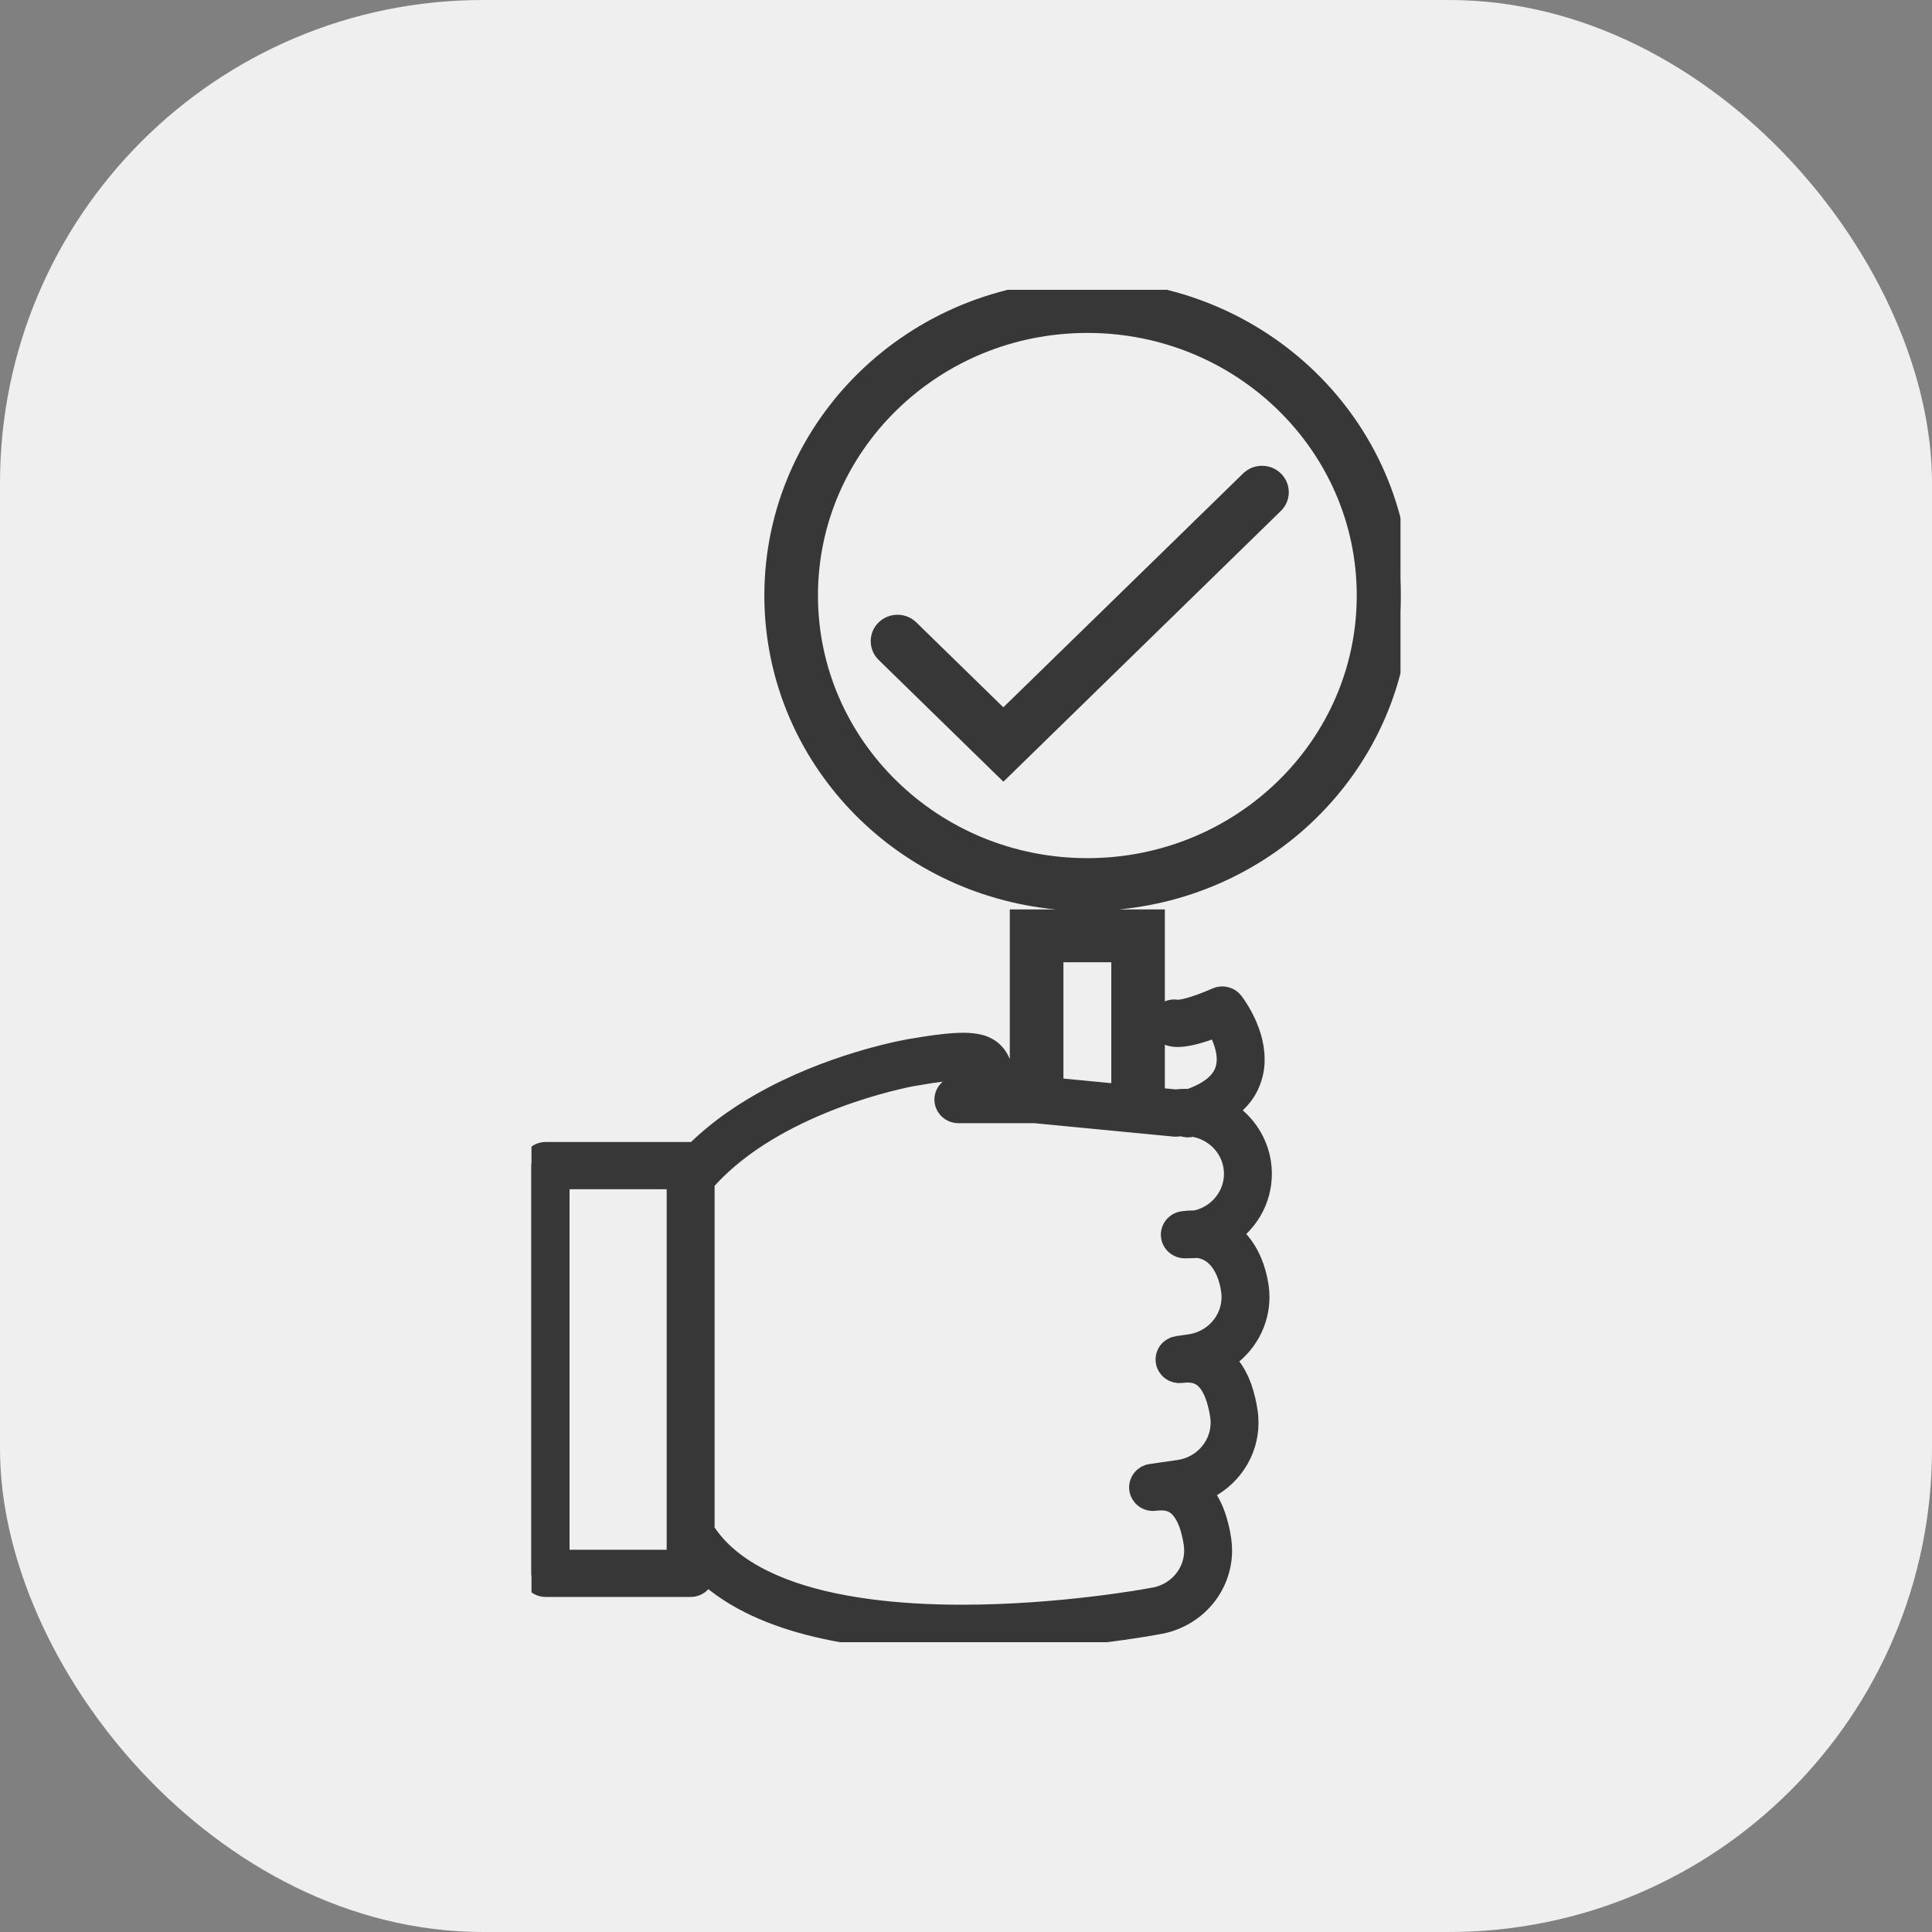
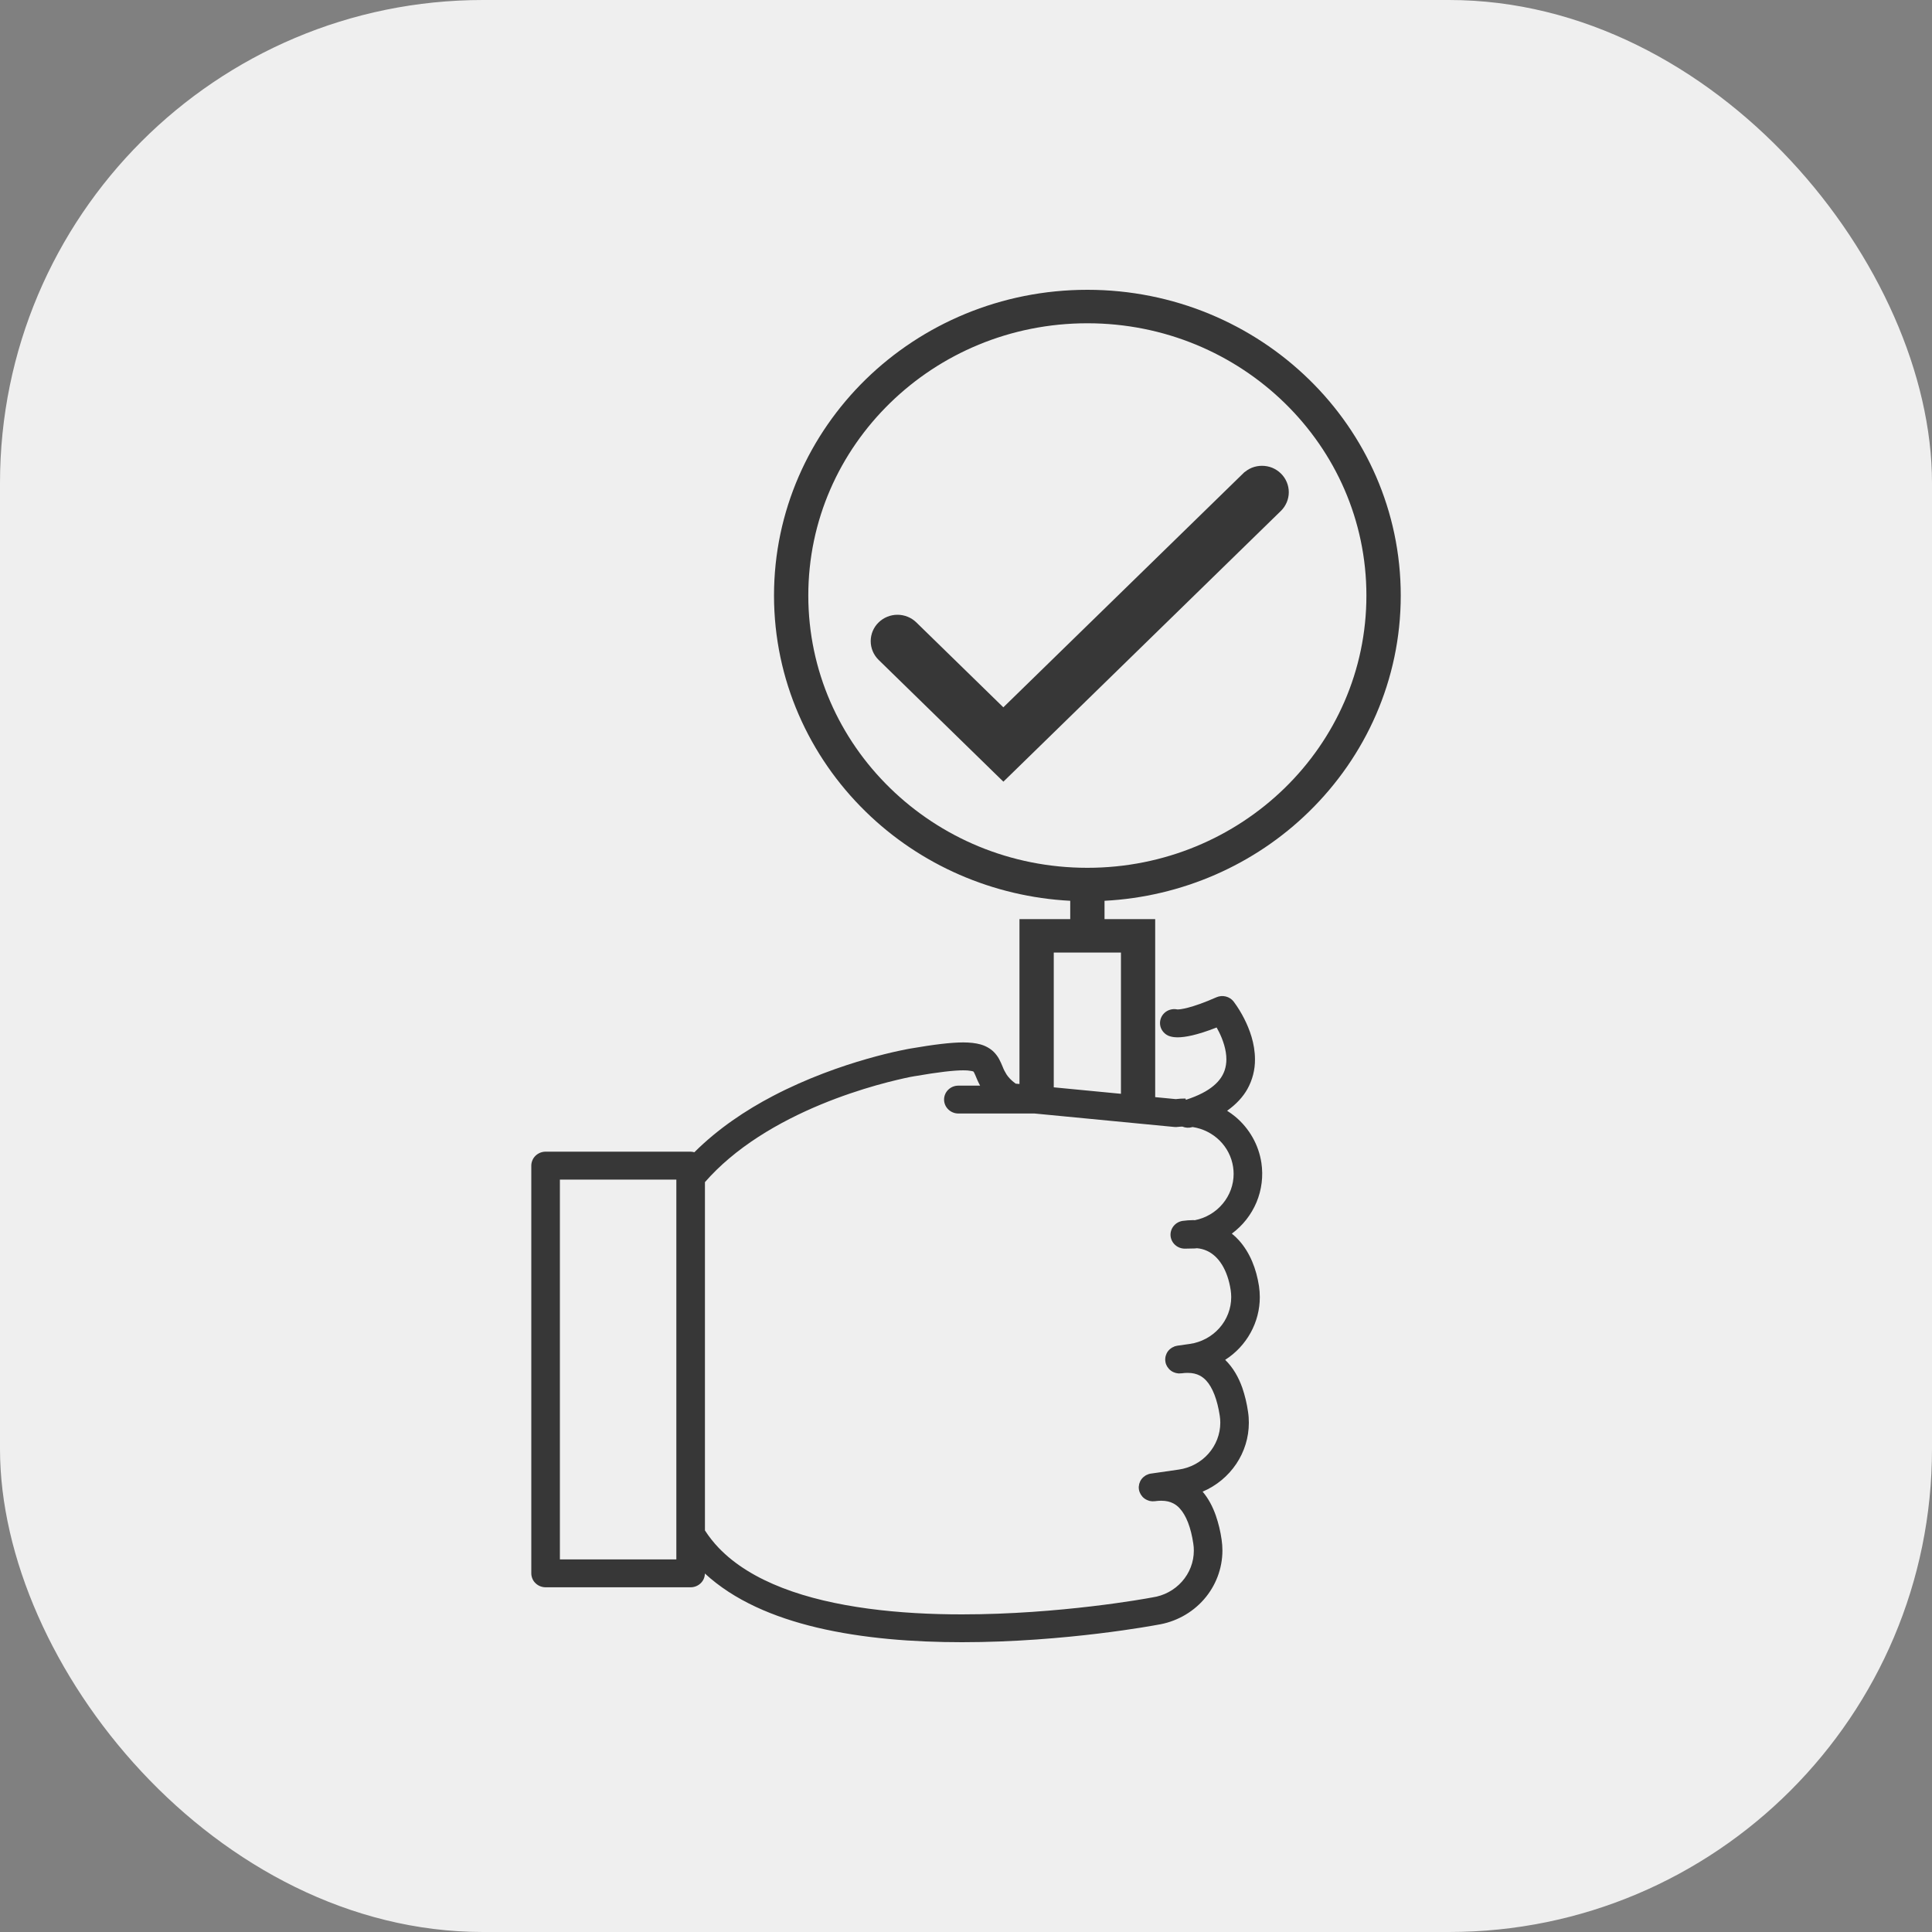
<svg xmlns="http://www.w3.org/2000/svg" width="40" height="40" viewBox="0 0 40 40" fill="none">
  <rect x="0" y="0" width="40" height="40" fill="#808080" stroke="none" />
  <rect width="40" height="40" rx="10" fill="#EFEFEF" />
  <g clip-path="url(#clip0_45890_110805)">
    <path d="M26.128 9.744C26.187 9.744 26.247 9.755 26.302 9.777C26.357 9.8 26.407 9.833 26.449 9.874C26.491 9.915 26.525 9.964 26.548 10.019C26.571 10.073 26.583 10.132 26.583 10.19C26.583 10.249 26.571 10.308 26.548 10.362C26.525 10.416 26.491 10.466 26.449 10.507L20.844 15.976L20.774 16.044L20.704 15.976L18.261 13.591C18.175 13.507 18.127 13.393 18.127 13.274C18.127 13.155 18.175 13.041 18.261 12.958C18.346 12.875 18.461 12.828 18.581 12.828C18.701 12.828 18.817 12.875 18.902 12.958L20.773 14.784L25.807 9.874H25.808C25.85 9.833 25.9 9.8 25.955 9.777C26.01 9.755 26.069 9.744 26.128 9.744Z" fill="#373737" stroke="#373737" stroke-width="0.2" />
    <mask id="path-3-outside-1_45890_110805" maskUnits="userSpaceOnUse" x="10" y="5" width="20" height="30" fill="black">
-       <rect fill="white" x="10" y="5" width="20" height="30" />
-       <path d="M22.513 6C20.723 6 19.098 6.709 17.925 7.854C16.753 8.999 16.025 10.583 16.025 12.33C16.026 14.077 16.752 15.661 17.925 16.806C19.054 17.91 20.562 18.567 22.158 18.65V19.029H21.107V22.443L21.029 22.436C20.929 22.363 20.877 22.302 20.839 22.245C20.807 22.194 20.779 22.14 20.758 22.084C20.736 22.029 20.712 21.976 20.684 21.924C20.655 21.871 20.618 21.822 20.575 21.779C20.503 21.707 20.403 21.652 20.298 21.623C20.193 21.594 20.078 21.583 19.944 21.582C19.688 21.583 19.349 21.623 18.844 21.71C18.826 21.714 17.429 21.946 16.007 22.689C15.438 22.986 14.865 23.369 14.376 23.856C14.351 23.849 14.325 23.845 14.299 23.844H11.296C11.257 23.844 11.219 23.852 11.183 23.866C11.147 23.881 11.114 23.902 11.087 23.929C11.059 23.956 11.037 23.988 11.023 24.023C11.008 24.058 11 24.095 11 24.133V32.574C11 32.612 11.008 32.65 11.023 32.685C11.037 32.72 11.059 32.752 11.087 32.778C11.114 32.805 11.147 32.826 11.183 32.841C11.219 32.855 11.257 32.863 11.296 32.863H14.299C14.376 32.863 14.451 32.833 14.506 32.78C14.562 32.727 14.593 32.654 14.594 32.578C15.201 33.137 16.016 33.482 16.906 33.695C17.869 33.924 18.923 34 19.919 34C22.069 34 23.946 33.643 23.957 33.641C24.333 33.584 24.676 33.398 24.924 33.116C25.172 32.834 25.308 32.474 25.309 32.103C25.309 32.027 25.303 31.95 25.292 31.875C25.268 31.706 25.228 31.539 25.172 31.377C25.109 31.197 25.021 31.027 24.899 30.883C25.183 30.762 25.425 30.562 25.595 30.309C25.765 30.056 25.856 29.759 25.856 29.457C25.856 29.38 25.851 29.304 25.839 29.228C25.815 29.059 25.775 28.893 25.72 28.731C25.643 28.515 25.531 28.315 25.366 28.154C25.587 28.013 25.767 27.82 25.892 27.593C26.017 27.367 26.083 27.114 26.083 26.856C26.083 26.78 26.077 26.704 26.066 26.628C26.011 26.27 25.881 25.938 25.654 25.683C25.608 25.632 25.558 25.584 25.504 25.541C25.731 25.373 25.907 25.148 26.015 24.891C26.122 24.633 26.157 24.352 26.116 24.077C26.06 23.704 25.868 23.364 25.575 23.119C25.521 23.075 25.465 23.034 25.406 22.997C25.592 22.865 25.734 22.712 25.827 22.546C25.931 22.358 25.985 22.147 25.983 21.933C25.982 21.598 25.869 21.307 25.762 21.094C25.699 20.969 25.625 20.849 25.541 20.736C25.501 20.684 25.443 20.647 25.378 20.631C25.314 20.615 25.245 20.621 25.184 20.648C24.66 20.879 24.427 20.901 24.382 20.899H24.374C24.301 20.884 24.225 20.896 24.161 20.933C24.097 20.97 24.05 21.03 24.029 21.099C24.008 21.169 24.014 21.243 24.047 21.308C24.08 21.373 24.137 21.424 24.206 21.45C24.255 21.467 24.306 21.475 24.357 21.476C24.366 21.476 24.373 21.477 24.382 21.477C24.533 21.476 24.773 21.436 25.189 21.273C25.205 21.301 25.222 21.332 25.238 21.365C25.32 21.528 25.392 21.74 25.391 21.933C25.391 22.01 25.379 22.087 25.355 22.16C25.317 22.269 25.252 22.374 25.123 22.482C25.001 22.584 24.818 22.685 24.551 22.771L24.547 22.744C24.543 22.744 24.539 22.744 24.535 22.744C24.471 22.744 24.407 22.748 24.343 22.756L23.917 22.715V19.029H22.868V18.65C24.464 18.567 25.971 17.91 27.1 16.806C28.273 15.661 29.001 14.077 29.001 12.33C29.001 10.583 28.274 8.998 27.1 7.854C25.927 6.71 24.303 6 22.513 6ZM24.316 23.333C24.34 23.335 24.365 23.335 24.389 23.331C24.419 23.327 24.45 23.326 24.48 23.325C24.544 23.352 24.616 23.356 24.683 23.336C24.686 23.335 24.689 23.334 24.692 23.334C24.904 23.366 25.099 23.464 25.25 23.612C25.401 23.761 25.499 23.953 25.53 24.16C25.537 24.207 25.541 24.256 25.541 24.304C25.541 24.53 25.461 24.748 25.314 24.923C25.168 25.098 24.965 25.218 24.738 25.263C24.727 25.263 24.717 25.261 24.706 25.261C24.633 25.262 24.559 25.267 24.486 25.277C24.412 25.288 24.345 25.326 24.298 25.384C24.252 25.441 24.229 25.514 24.235 25.587C24.242 25.66 24.276 25.728 24.332 25.777C24.387 25.826 24.46 25.853 24.535 25.852L24.73 25.848C24.742 25.848 24.755 25.847 24.767 25.845C24.772 25.845 24.776 25.843 24.781 25.843C24.853 25.849 24.923 25.867 24.989 25.897C25.11 25.953 25.214 26.047 25.3 26.185C25.386 26.324 25.449 26.504 25.48 26.71C25.487 26.758 25.491 26.807 25.491 26.855C25.491 27.091 25.404 27.318 25.246 27.496C25.088 27.674 24.87 27.791 24.631 27.825L24.377 27.861C24.374 27.861 24.371 27.863 24.368 27.863C24.351 27.866 24.335 27.87 24.319 27.875C24.313 27.878 24.308 27.881 24.302 27.884C24.29 27.888 24.278 27.894 24.267 27.9C24.259 27.904 24.253 27.91 24.246 27.915C24.238 27.921 24.229 27.926 24.221 27.933C24.193 27.958 24.169 27.989 24.153 28.023C24.149 28.032 24.145 28.042 24.142 28.052C24.139 28.06 24.136 28.067 24.134 28.075C24.13 28.088 24.128 28.102 24.127 28.115C24.127 28.121 24.125 28.126 24.125 28.131C24.124 28.151 24.125 28.17 24.128 28.189C24.13 28.208 24.135 28.227 24.142 28.245C24.144 28.251 24.148 28.257 24.15 28.263C24.155 28.274 24.161 28.285 24.167 28.296C24.172 28.304 24.178 28.31 24.183 28.317C24.189 28.326 24.195 28.333 24.201 28.341C24.227 28.369 24.258 28.392 24.293 28.408C24.303 28.412 24.313 28.416 24.323 28.419C24.331 28.421 24.339 28.425 24.347 28.427C24.359 28.43 24.372 28.432 24.385 28.433C24.391 28.433 24.398 28.435 24.404 28.436C24.421 28.436 24.438 28.435 24.455 28.433C24.458 28.433 24.461 28.433 24.464 28.433C24.505 28.427 24.547 28.424 24.59 28.424C24.695 28.424 24.771 28.445 24.837 28.478C24.889 28.505 24.935 28.541 24.974 28.584C25.038 28.653 25.096 28.752 25.144 28.876C25.192 29 25.229 29.149 25.254 29.312C25.261 29.36 25.265 29.408 25.265 29.457C25.264 29.692 25.177 29.919 25.019 30.097C24.862 30.275 24.643 30.392 24.405 30.426L23.83 30.509C23.829 30.509 23.828 30.509 23.826 30.509C23.808 30.512 23.79 30.517 23.772 30.523C23.766 30.525 23.761 30.528 23.756 30.531C23.743 30.535 23.731 30.541 23.72 30.547C23.712 30.552 23.705 30.558 23.698 30.563C23.69 30.569 23.682 30.574 23.674 30.581C23.646 30.606 23.622 30.636 23.606 30.67C23.602 30.68 23.598 30.689 23.595 30.699C23.592 30.707 23.588 30.715 23.586 30.723C23.583 30.736 23.581 30.749 23.58 30.763C23.579 30.768 23.578 30.773 23.577 30.779C23.576 30.798 23.577 30.817 23.58 30.837C23.583 30.856 23.588 30.875 23.595 30.893C23.597 30.899 23.6 30.904 23.603 30.91C23.608 30.921 23.613 30.933 23.62 30.944C23.624 30.951 23.631 30.958 23.636 30.965C23.642 30.973 23.648 30.981 23.654 30.989C23.68 31.017 23.711 31.039 23.746 31.055C23.755 31.06 23.765 31.062 23.774 31.066C23.783 31.069 23.791 31.072 23.8 31.075C23.811 31.077 23.823 31.079 23.834 31.08C23.842 31.081 23.849 31.083 23.857 31.083C23.872 31.083 23.886 31.083 23.901 31.081C23.906 31.081 23.911 31.081 23.916 31.08C23.957 31.074 24 31.071 24.042 31.071C24.148 31.071 24.224 31.092 24.29 31.125C24.342 31.152 24.388 31.188 24.426 31.231C24.49 31.3 24.549 31.399 24.597 31.523C24.645 31.647 24.682 31.796 24.706 31.959C24.714 32.007 24.717 32.055 24.717 32.104C24.717 32.339 24.63 32.566 24.472 32.744C24.314 32.922 24.096 33.039 23.858 33.073L23.844 33.076L23.84 33.076C23.739 33.096 21.939 33.424 19.919 33.424C18.634 33.425 17.26 33.288 16.198 32.875C15.666 32.669 15.214 32.396 14.88 32.047C14.774 31.936 14.678 31.815 14.595 31.686V24.475C14.748 24.3 14.915 24.137 15.094 23.986C15.864 23.333 16.831 22.901 17.605 22.638C17.991 22.506 18.329 22.416 18.569 22.359C18.689 22.33 18.784 22.31 18.848 22.297C18.881 22.291 18.905 22.286 18.921 22.284L18.939 22.28L18.943 22.28H18.946C19.435 22.195 19.754 22.16 19.944 22.16C20 22.159 20.055 22.163 20.11 22.173C20.126 22.175 20.141 22.18 20.155 22.186L20.156 22.187C20.158 22.189 20.171 22.21 20.191 22.256C20.212 22.306 20.242 22.385 20.292 22.477H19.842C19.763 22.477 19.688 22.507 19.633 22.561C19.577 22.615 19.546 22.689 19.546 22.765C19.546 22.842 19.577 22.915 19.633 22.969C19.688 23.023 19.763 23.054 19.842 23.054H21.419L24.316 23.333ZM11.592 24.422H14.003V32.286H11.592L11.592 24.422ZM23.208 22.646L21.817 22.512V19.722H23.208V22.646ZM26.598 16.316C25.551 17.336 24.109 17.967 22.513 17.967C20.916 17.967 19.474 17.337 18.428 16.316C17.381 15.295 16.736 13.888 16.735 12.33C16.735 10.772 17.381 9.365 18.428 8.344C19.474 7.323 20.916 6.693 22.513 6.693C24.109 6.693 25.551 7.323 26.598 8.344C27.645 9.365 28.29 10.772 28.29 12.33C28.29 13.888 27.644 15.295 26.598 16.316Z" />
-     </mask>
+       </mask>
    <path d="M22.513 6C20.723 6 19.098 6.709 17.925 7.854C16.753 8.999 16.025 10.583 16.025 12.33C16.026 14.077 16.752 15.661 17.925 16.806C19.054 17.91 20.562 18.567 22.158 18.65V19.029H21.107V22.443L21.029 22.436C20.929 22.363 20.877 22.302 20.839 22.245C20.807 22.194 20.779 22.14 20.758 22.084C20.736 22.029 20.712 21.976 20.684 21.924C20.655 21.871 20.618 21.822 20.575 21.779C20.503 21.707 20.403 21.652 20.298 21.623C20.193 21.594 20.078 21.583 19.944 21.582C19.688 21.583 19.349 21.623 18.844 21.71C18.826 21.714 17.429 21.946 16.007 22.689C15.438 22.986 14.865 23.369 14.376 23.856C14.351 23.849 14.325 23.845 14.299 23.844H11.296C11.257 23.844 11.219 23.852 11.183 23.866C11.147 23.881 11.114 23.902 11.087 23.929C11.059 23.956 11.037 23.988 11.023 24.023C11.008 24.058 11 24.095 11 24.133V32.574C11 32.612 11.008 32.65 11.023 32.685C11.037 32.72 11.059 32.752 11.087 32.778C11.114 32.805 11.147 32.826 11.183 32.841C11.219 32.855 11.257 32.863 11.296 32.863H14.299C14.376 32.863 14.451 32.833 14.506 32.78C14.562 32.727 14.593 32.654 14.594 32.578C15.201 33.137 16.016 33.482 16.906 33.695C17.869 33.924 18.923 34 19.919 34C22.069 34 23.946 33.643 23.957 33.641C24.333 33.584 24.676 33.398 24.924 33.116C25.172 32.834 25.308 32.474 25.309 32.103C25.309 32.027 25.303 31.95 25.292 31.875C25.268 31.706 25.228 31.539 25.172 31.377C25.109 31.197 25.021 31.027 24.899 30.883C25.183 30.762 25.425 30.562 25.595 30.309C25.765 30.056 25.856 29.759 25.856 29.457C25.856 29.38 25.851 29.304 25.839 29.228C25.815 29.059 25.775 28.893 25.72 28.731C25.643 28.515 25.531 28.315 25.366 28.154C25.587 28.013 25.767 27.82 25.892 27.593C26.017 27.367 26.083 27.114 26.083 26.856C26.083 26.78 26.077 26.704 26.066 26.628C26.011 26.27 25.881 25.938 25.654 25.683C25.608 25.632 25.558 25.584 25.504 25.541C25.731 25.373 25.907 25.148 26.015 24.891C26.122 24.633 26.157 24.352 26.116 24.077C26.06 23.704 25.868 23.364 25.575 23.119C25.521 23.075 25.465 23.034 25.406 22.997C25.592 22.865 25.734 22.712 25.827 22.546C25.931 22.358 25.985 22.147 25.983 21.933C25.982 21.598 25.869 21.307 25.762 21.094C25.699 20.969 25.625 20.849 25.541 20.736C25.501 20.684 25.443 20.647 25.378 20.631C25.314 20.615 25.245 20.621 25.184 20.648C24.66 20.879 24.427 20.901 24.382 20.899H24.374C24.301 20.884 24.225 20.896 24.161 20.933C24.097 20.97 24.05 21.03 24.029 21.099C24.008 21.169 24.014 21.243 24.047 21.308C24.08 21.373 24.137 21.424 24.206 21.45C24.255 21.467 24.306 21.475 24.357 21.476C24.366 21.476 24.373 21.477 24.382 21.477C24.533 21.476 24.773 21.436 25.189 21.273C25.205 21.301 25.222 21.332 25.238 21.365C25.32 21.528 25.392 21.74 25.391 21.933C25.391 22.01 25.379 22.087 25.355 22.16C25.317 22.269 25.252 22.374 25.123 22.482C25.001 22.584 24.818 22.685 24.551 22.771L24.547 22.744C24.543 22.744 24.539 22.744 24.535 22.744C24.471 22.744 24.407 22.748 24.343 22.756L23.917 22.715V19.029H22.868V18.65C24.464 18.567 25.971 17.91 27.1 16.806C28.273 15.661 29.001 14.077 29.001 12.33C29.001 10.583 28.274 8.998 27.1 7.854C25.927 6.71 24.303 6 22.513 6ZM24.316 23.333C24.34 23.335 24.365 23.335 24.389 23.331C24.419 23.327 24.45 23.326 24.48 23.325C24.544 23.352 24.616 23.356 24.683 23.336C24.686 23.335 24.689 23.334 24.692 23.334C24.904 23.366 25.099 23.464 25.25 23.612C25.401 23.761 25.499 23.953 25.53 24.16C25.537 24.207 25.541 24.256 25.541 24.304C25.541 24.53 25.461 24.748 25.314 24.923C25.168 25.098 24.965 25.218 24.738 25.263C24.727 25.263 24.717 25.261 24.706 25.261C24.633 25.262 24.559 25.267 24.486 25.277C24.412 25.288 24.345 25.326 24.298 25.384C24.252 25.441 24.229 25.514 24.235 25.587C24.242 25.66 24.276 25.728 24.332 25.777C24.387 25.826 24.46 25.853 24.535 25.852L24.73 25.848C24.742 25.848 24.755 25.847 24.767 25.845C24.772 25.845 24.776 25.843 24.781 25.843C24.853 25.849 24.923 25.867 24.989 25.897C25.11 25.953 25.214 26.047 25.3 26.185C25.386 26.324 25.449 26.504 25.48 26.71C25.487 26.758 25.491 26.807 25.491 26.855C25.491 27.091 25.404 27.318 25.246 27.496C25.088 27.674 24.87 27.791 24.631 27.825L24.377 27.861C24.374 27.861 24.371 27.863 24.368 27.863C24.351 27.866 24.335 27.87 24.319 27.875C24.313 27.878 24.308 27.881 24.302 27.884C24.29 27.888 24.278 27.894 24.267 27.9C24.259 27.904 24.253 27.91 24.246 27.915C24.238 27.921 24.229 27.926 24.221 27.933C24.193 27.958 24.169 27.989 24.153 28.023C24.149 28.032 24.145 28.042 24.142 28.052C24.139 28.06 24.136 28.067 24.134 28.075C24.13 28.088 24.128 28.102 24.127 28.115C24.127 28.121 24.125 28.126 24.125 28.131C24.124 28.151 24.125 28.17 24.128 28.189C24.13 28.208 24.135 28.227 24.142 28.245C24.144 28.251 24.148 28.257 24.15 28.263C24.155 28.274 24.161 28.285 24.167 28.296C24.172 28.304 24.178 28.31 24.183 28.317C24.189 28.326 24.195 28.333 24.201 28.341C24.227 28.369 24.258 28.392 24.293 28.408C24.303 28.412 24.313 28.416 24.323 28.419C24.331 28.421 24.339 28.425 24.347 28.427C24.359 28.43 24.372 28.432 24.385 28.433C24.391 28.433 24.398 28.435 24.404 28.436C24.421 28.436 24.438 28.435 24.455 28.433C24.458 28.433 24.461 28.433 24.464 28.433C24.505 28.427 24.547 28.424 24.59 28.424C24.695 28.424 24.771 28.445 24.837 28.478C24.889 28.505 24.935 28.541 24.974 28.584C25.038 28.653 25.096 28.752 25.144 28.876C25.192 29 25.229 29.149 25.254 29.312C25.261 29.36 25.265 29.408 25.265 29.457C25.264 29.692 25.177 29.919 25.019 30.097C24.862 30.275 24.643 30.392 24.405 30.426L23.83 30.509C23.829 30.509 23.828 30.509 23.826 30.509C23.808 30.512 23.79 30.517 23.772 30.523C23.766 30.525 23.761 30.528 23.756 30.531C23.743 30.535 23.731 30.541 23.72 30.547C23.712 30.552 23.705 30.558 23.698 30.563C23.69 30.569 23.682 30.574 23.674 30.581C23.646 30.606 23.622 30.636 23.606 30.67C23.602 30.68 23.598 30.689 23.595 30.699C23.592 30.707 23.588 30.715 23.586 30.723C23.583 30.736 23.581 30.749 23.58 30.763C23.579 30.768 23.578 30.773 23.577 30.779C23.576 30.798 23.577 30.817 23.58 30.837C23.583 30.856 23.588 30.875 23.595 30.893C23.597 30.899 23.6 30.904 23.603 30.91C23.608 30.921 23.613 30.933 23.62 30.944C23.624 30.951 23.631 30.958 23.636 30.965C23.642 30.973 23.648 30.981 23.654 30.989C23.68 31.017 23.711 31.039 23.746 31.055C23.755 31.06 23.765 31.062 23.774 31.066C23.783 31.069 23.791 31.072 23.8 31.075C23.811 31.077 23.823 31.079 23.834 31.08C23.842 31.081 23.849 31.083 23.857 31.083C23.872 31.083 23.886 31.083 23.901 31.081C23.906 31.081 23.911 31.081 23.916 31.08C23.957 31.074 24 31.071 24.042 31.071C24.148 31.071 24.224 31.092 24.29 31.125C24.342 31.152 24.388 31.188 24.426 31.231C24.49 31.3 24.549 31.399 24.597 31.523C24.645 31.647 24.682 31.796 24.706 31.959C24.714 32.007 24.717 32.055 24.717 32.104C24.717 32.339 24.63 32.566 24.472 32.744C24.314 32.922 24.096 33.039 23.858 33.073L23.844 33.076L23.84 33.076C23.739 33.096 21.939 33.424 19.919 33.424C18.634 33.425 17.26 33.288 16.198 32.875C15.666 32.669 15.214 32.396 14.88 32.047C14.774 31.936 14.678 31.815 14.595 31.686V24.475C14.748 24.3 14.915 24.137 15.094 23.986C15.864 23.333 16.831 22.901 17.605 22.638C17.991 22.506 18.329 22.416 18.569 22.359C18.689 22.33 18.784 22.31 18.848 22.297C18.881 22.291 18.905 22.286 18.921 22.284L18.939 22.28L18.943 22.28H18.946C19.435 22.195 19.754 22.16 19.944 22.16C20 22.159 20.055 22.163 20.11 22.173C20.126 22.175 20.141 22.18 20.155 22.186L20.156 22.187C20.158 22.189 20.171 22.21 20.191 22.256C20.212 22.306 20.242 22.385 20.292 22.477H19.842C19.763 22.477 19.688 22.507 19.633 22.561C19.577 22.615 19.546 22.689 19.546 22.765C19.546 22.842 19.577 22.915 19.633 22.969C19.688 23.023 19.763 23.054 19.842 23.054H21.419L24.316 23.333ZM11.592 24.422H14.003V32.286H11.592L11.592 24.422ZM23.208 22.646L21.817 22.512V19.722H23.208V22.646ZM26.598 16.316C25.551 17.336 24.109 17.967 22.513 17.967C20.916 17.967 19.474 17.337 18.428 16.316C17.381 15.295 16.736 13.888 16.735 12.33C16.735 10.772 17.381 9.365 18.428 8.344C19.474 7.323 20.916 6.693 22.513 6.693C24.109 6.693 25.551 7.323 26.598 8.344C27.645 9.365 28.29 10.772 28.29 12.33C28.29 13.888 27.644 15.295 26.598 16.316Z" fill="#373737" />
    <path d="M22.513 6C20.723 6 19.098 6.709 17.925 7.854C16.753 8.999 16.025 10.583 16.025 12.33C16.026 14.077 16.752 15.661 17.925 16.806C19.054 17.91 20.562 18.567 22.158 18.65V19.029H21.107V22.443L21.029 22.436C20.929 22.363 20.877 22.302 20.839 22.245C20.807 22.194 20.779 22.14 20.758 22.084C20.736 22.029 20.712 21.976 20.684 21.924C20.655 21.871 20.618 21.822 20.575 21.779C20.503 21.707 20.403 21.652 20.298 21.623C20.193 21.594 20.078 21.583 19.944 21.582C19.688 21.583 19.349 21.623 18.844 21.71C18.826 21.714 17.429 21.946 16.007 22.689C15.438 22.986 14.865 23.369 14.376 23.856C14.351 23.849 14.325 23.845 14.299 23.844H11.296C11.257 23.844 11.219 23.852 11.183 23.866C11.147 23.881 11.114 23.902 11.087 23.929C11.059 23.956 11.037 23.988 11.023 24.023C11.008 24.058 11 24.095 11 24.133V32.574C11 32.612 11.008 32.65 11.023 32.685C11.037 32.72 11.059 32.752 11.087 32.778C11.114 32.805 11.147 32.826 11.183 32.841C11.219 32.855 11.257 32.863 11.296 32.863H14.299C14.376 32.863 14.451 32.833 14.506 32.78C14.562 32.727 14.593 32.654 14.594 32.578C15.201 33.137 16.016 33.482 16.906 33.695C17.869 33.924 18.923 34 19.919 34C22.069 34 23.946 33.643 23.957 33.641C24.333 33.584 24.676 33.398 24.924 33.116C25.172 32.834 25.308 32.474 25.309 32.103C25.309 32.027 25.303 31.95 25.292 31.875C25.268 31.706 25.228 31.539 25.172 31.377C25.109 31.197 25.021 31.027 24.899 30.883C25.183 30.762 25.425 30.562 25.595 30.309C25.765 30.056 25.856 29.759 25.856 29.457C25.856 29.38 25.851 29.304 25.839 29.228C25.815 29.059 25.775 28.893 25.72 28.731C25.643 28.515 25.531 28.315 25.366 28.154C25.587 28.013 25.767 27.82 25.892 27.593C26.017 27.367 26.083 27.114 26.083 26.856C26.083 26.78 26.077 26.704 26.066 26.628C26.011 26.27 25.881 25.938 25.654 25.683C25.608 25.632 25.558 25.584 25.504 25.541C25.731 25.373 25.907 25.148 26.015 24.891C26.122 24.633 26.157 24.352 26.116 24.077C26.06 23.704 25.868 23.364 25.575 23.119C25.521 23.075 25.465 23.034 25.406 22.997C25.592 22.865 25.734 22.712 25.827 22.546C25.931 22.358 25.985 22.147 25.983 21.933C25.982 21.598 25.869 21.307 25.762 21.094C25.699 20.969 25.625 20.849 25.541 20.736C25.501 20.684 25.443 20.647 25.378 20.631C25.314 20.615 25.245 20.621 25.184 20.648C24.66 20.879 24.427 20.901 24.382 20.899H24.374C24.301 20.884 24.225 20.896 24.161 20.933C24.097 20.97 24.05 21.03 24.029 21.099C24.008 21.169 24.014 21.243 24.047 21.308C24.08 21.373 24.137 21.424 24.206 21.45C24.255 21.467 24.306 21.475 24.357 21.476C24.366 21.476 24.373 21.477 24.382 21.477C24.533 21.476 24.773 21.436 25.189 21.273C25.205 21.301 25.222 21.332 25.238 21.365C25.32 21.528 25.392 21.74 25.391 21.933C25.391 22.01 25.379 22.087 25.355 22.16C25.317 22.269 25.252 22.374 25.123 22.482C25.001 22.584 24.818 22.685 24.551 22.771L24.547 22.744C24.543 22.744 24.539 22.744 24.535 22.744C24.471 22.744 24.407 22.748 24.343 22.756L23.917 22.715V19.029H22.868V18.65C24.464 18.567 25.971 17.91 27.1 16.806C28.273 15.661 29.001 14.077 29.001 12.33C29.001 10.583 28.274 8.998 27.1 7.854C25.927 6.71 24.303 6 22.513 6ZM24.316 23.333C24.34 23.335 24.365 23.335 24.389 23.331C24.419 23.327 24.45 23.326 24.48 23.325C24.544 23.352 24.616 23.356 24.683 23.336C24.686 23.335 24.689 23.334 24.692 23.334C24.904 23.366 25.099 23.464 25.25 23.612C25.401 23.761 25.499 23.953 25.53 24.16C25.537 24.207 25.541 24.256 25.541 24.304C25.541 24.53 25.461 24.748 25.314 24.923C25.168 25.098 24.965 25.218 24.738 25.263C24.727 25.263 24.717 25.261 24.706 25.261C24.633 25.262 24.559 25.267 24.486 25.277C24.412 25.288 24.345 25.326 24.298 25.384C24.252 25.441 24.229 25.514 24.235 25.587C24.242 25.66 24.276 25.728 24.332 25.777C24.387 25.826 24.46 25.853 24.535 25.852L24.73 25.848C24.742 25.848 24.755 25.847 24.767 25.845C24.772 25.845 24.776 25.843 24.781 25.843C24.853 25.849 24.923 25.867 24.989 25.897C25.11 25.953 25.214 26.047 25.3 26.185C25.386 26.324 25.449 26.504 25.48 26.71C25.487 26.758 25.491 26.807 25.491 26.855C25.491 27.091 25.404 27.318 25.246 27.496C25.088 27.674 24.87 27.791 24.631 27.825L24.377 27.861C24.374 27.861 24.371 27.863 24.368 27.863C24.351 27.866 24.335 27.87 24.319 27.875C24.313 27.878 24.308 27.881 24.302 27.884C24.29 27.888 24.278 27.894 24.267 27.9C24.259 27.904 24.253 27.91 24.246 27.915C24.238 27.921 24.229 27.926 24.221 27.933C24.193 27.958 24.169 27.989 24.153 28.023C24.149 28.032 24.145 28.042 24.142 28.052C24.139 28.06 24.136 28.067 24.134 28.075C24.13 28.088 24.128 28.102 24.127 28.115C24.127 28.121 24.125 28.126 24.125 28.131C24.124 28.151 24.125 28.17 24.128 28.189C24.13 28.208 24.135 28.227 24.142 28.245C24.144 28.251 24.148 28.257 24.15 28.263C24.155 28.274 24.161 28.285 24.167 28.296C24.172 28.304 24.178 28.31 24.183 28.317C24.189 28.326 24.195 28.333 24.201 28.341C24.227 28.369 24.258 28.392 24.293 28.408C24.303 28.412 24.313 28.416 24.323 28.419C24.331 28.421 24.339 28.425 24.347 28.427C24.359 28.43 24.372 28.432 24.385 28.433C24.391 28.433 24.398 28.435 24.404 28.436C24.421 28.436 24.438 28.435 24.455 28.433C24.458 28.433 24.461 28.433 24.464 28.433C24.505 28.427 24.547 28.424 24.59 28.424C24.695 28.424 24.771 28.445 24.837 28.478C24.889 28.505 24.935 28.541 24.974 28.584C25.038 28.653 25.096 28.752 25.144 28.876C25.192 29 25.229 29.149 25.254 29.312C25.261 29.36 25.265 29.408 25.265 29.457C25.264 29.692 25.177 29.919 25.019 30.097C24.862 30.275 24.643 30.392 24.405 30.426L23.83 30.509C23.829 30.509 23.828 30.509 23.826 30.509C23.808 30.512 23.79 30.517 23.772 30.523C23.766 30.525 23.761 30.528 23.756 30.531C23.743 30.535 23.731 30.541 23.72 30.547C23.712 30.552 23.705 30.558 23.698 30.563C23.69 30.569 23.682 30.574 23.674 30.581C23.646 30.606 23.622 30.636 23.606 30.67C23.602 30.68 23.598 30.689 23.595 30.699C23.592 30.707 23.588 30.715 23.586 30.723C23.583 30.736 23.581 30.749 23.58 30.763C23.579 30.768 23.578 30.773 23.577 30.779C23.576 30.798 23.577 30.817 23.58 30.837C23.583 30.856 23.588 30.875 23.595 30.893C23.597 30.899 23.6 30.904 23.603 30.91C23.608 30.921 23.613 30.933 23.62 30.944C23.624 30.951 23.631 30.958 23.636 30.965C23.642 30.973 23.648 30.981 23.654 30.989C23.68 31.017 23.711 31.039 23.746 31.055C23.755 31.06 23.765 31.062 23.774 31.066C23.783 31.069 23.791 31.072 23.8 31.075C23.811 31.077 23.823 31.079 23.834 31.08C23.842 31.081 23.849 31.083 23.857 31.083C23.872 31.083 23.886 31.083 23.901 31.081C23.906 31.081 23.911 31.081 23.916 31.08C23.957 31.074 24 31.071 24.042 31.071C24.148 31.071 24.224 31.092 24.29 31.125C24.342 31.152 24.388 31.188 24.426 31.231C24.49 31.3 24.549 31.399 24.597 31.523C24.645 31.647 24.682 31.796 24.706 31.959C24.714 32.007 24.717 32.055 24.717 32.104C24.717 32.339 24.63 32.566 24.472 32.744C24.314 32.922 24.096 33.039 23.858 33.073L23.844 33.076L23.84 33.076C23.739 33.096 21.939 33.424 19.919 33.424C18.634 33.425 17.26 33.288 16.198 32.875C15.666 32.669 15.214 32.396 14.88 32.047C14.774 31.936 14.678 31.815 14.595 31.686V24.475C14.748 24.3 14.915 24.137 15.094 23.986C15.864 23.333 16.831 22.901 17.605 22.638C17.991 22.506 18.329 22.416 18.569 22.359C18.689 22.33 18.784 22.31 18.848 22.297C18.881 22.291 18.905 22.286 18.921 22.284L18.939 22.28L18.943 22.28H18.946C19.435 22.195 19.754 22.16 19.944 22.16C20 22.159 20.055 22.163 20.11 22.173C20.126 22.175 20.141 22.18 20.155 22.186L20.156 22.187C20.158 22.189 20.171 22.21 20.191 22.256C20.212 22.306 20.242 22.385 20.292 22.477H19.842C19.763 22.477 19.688 22.507 19.633 22.561C19.577 22.615 19.546 22.689 19.546 22.765C19.546 22.842 19.577 22.915 19.633 22.969C19.688 23.023 19.763 23.054 19.842 23.054H21.419L24.316 23.333ZM11.592 24.422H14.003V32.286H11.592L11.592 24.422ZM23.208 22.646L21.817 22.512V19.722H23.208V22.646ZM26.598 16.316C25.551 17.336 24.109 17.967 22.513 17.967C20.916 17.967 19.474 17.337 18.428 16.316C17.381 15.295 16.736 13.888 16.735 12.33C16.735 10.772 17.381 9.365 18.428 8.344C19.474 7.323 20.916 6.693 22.513 6.693C24.109 6.693 25.551 7.323 26.598 8.344C27.645 9.365 28.29 10.772 28.29 12.33C28.29 13.888 27.644 15.295 26.598 16.316Z" stroke="#373737" stroke-width="0.4" mask="url(#path-3-outside-1_45890_110805)" />
  </g>
  <defs>
    <clipPath id="clip0_45890_110805">
      <rect width="18" height="28" fill="white" transform="translate(11 6)" />
    </clipPath>
  </defs>
</svg>